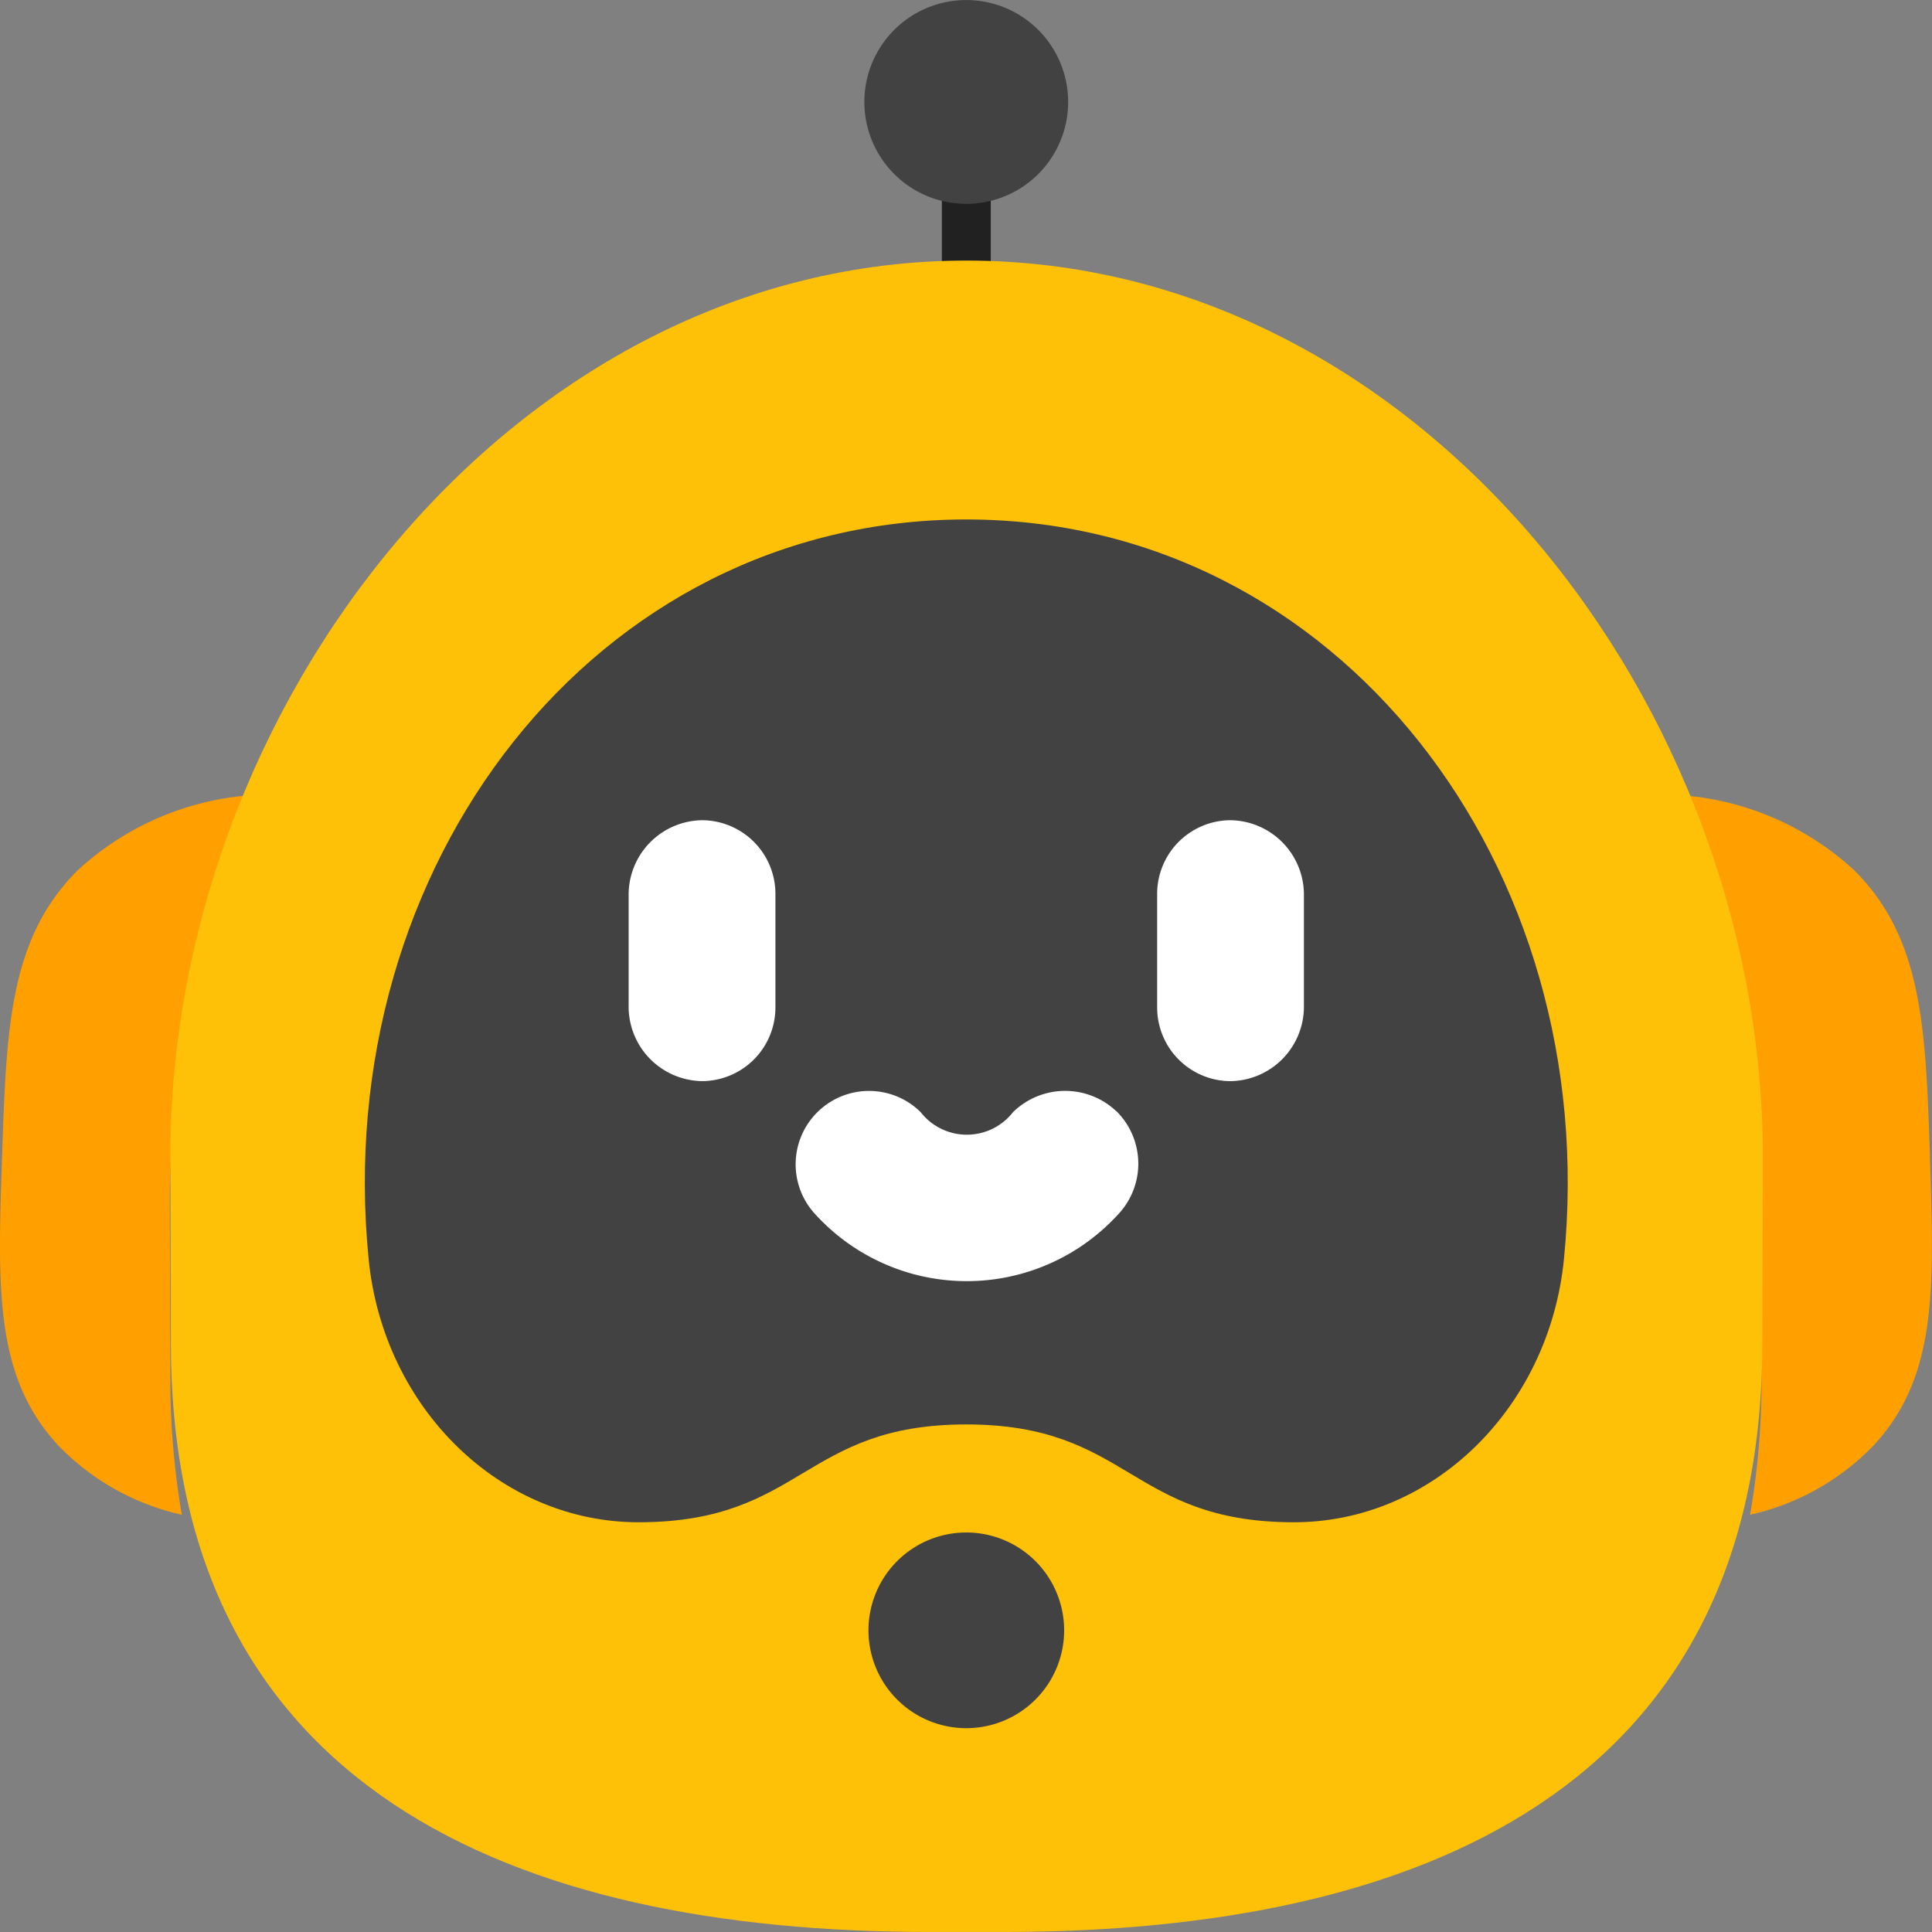
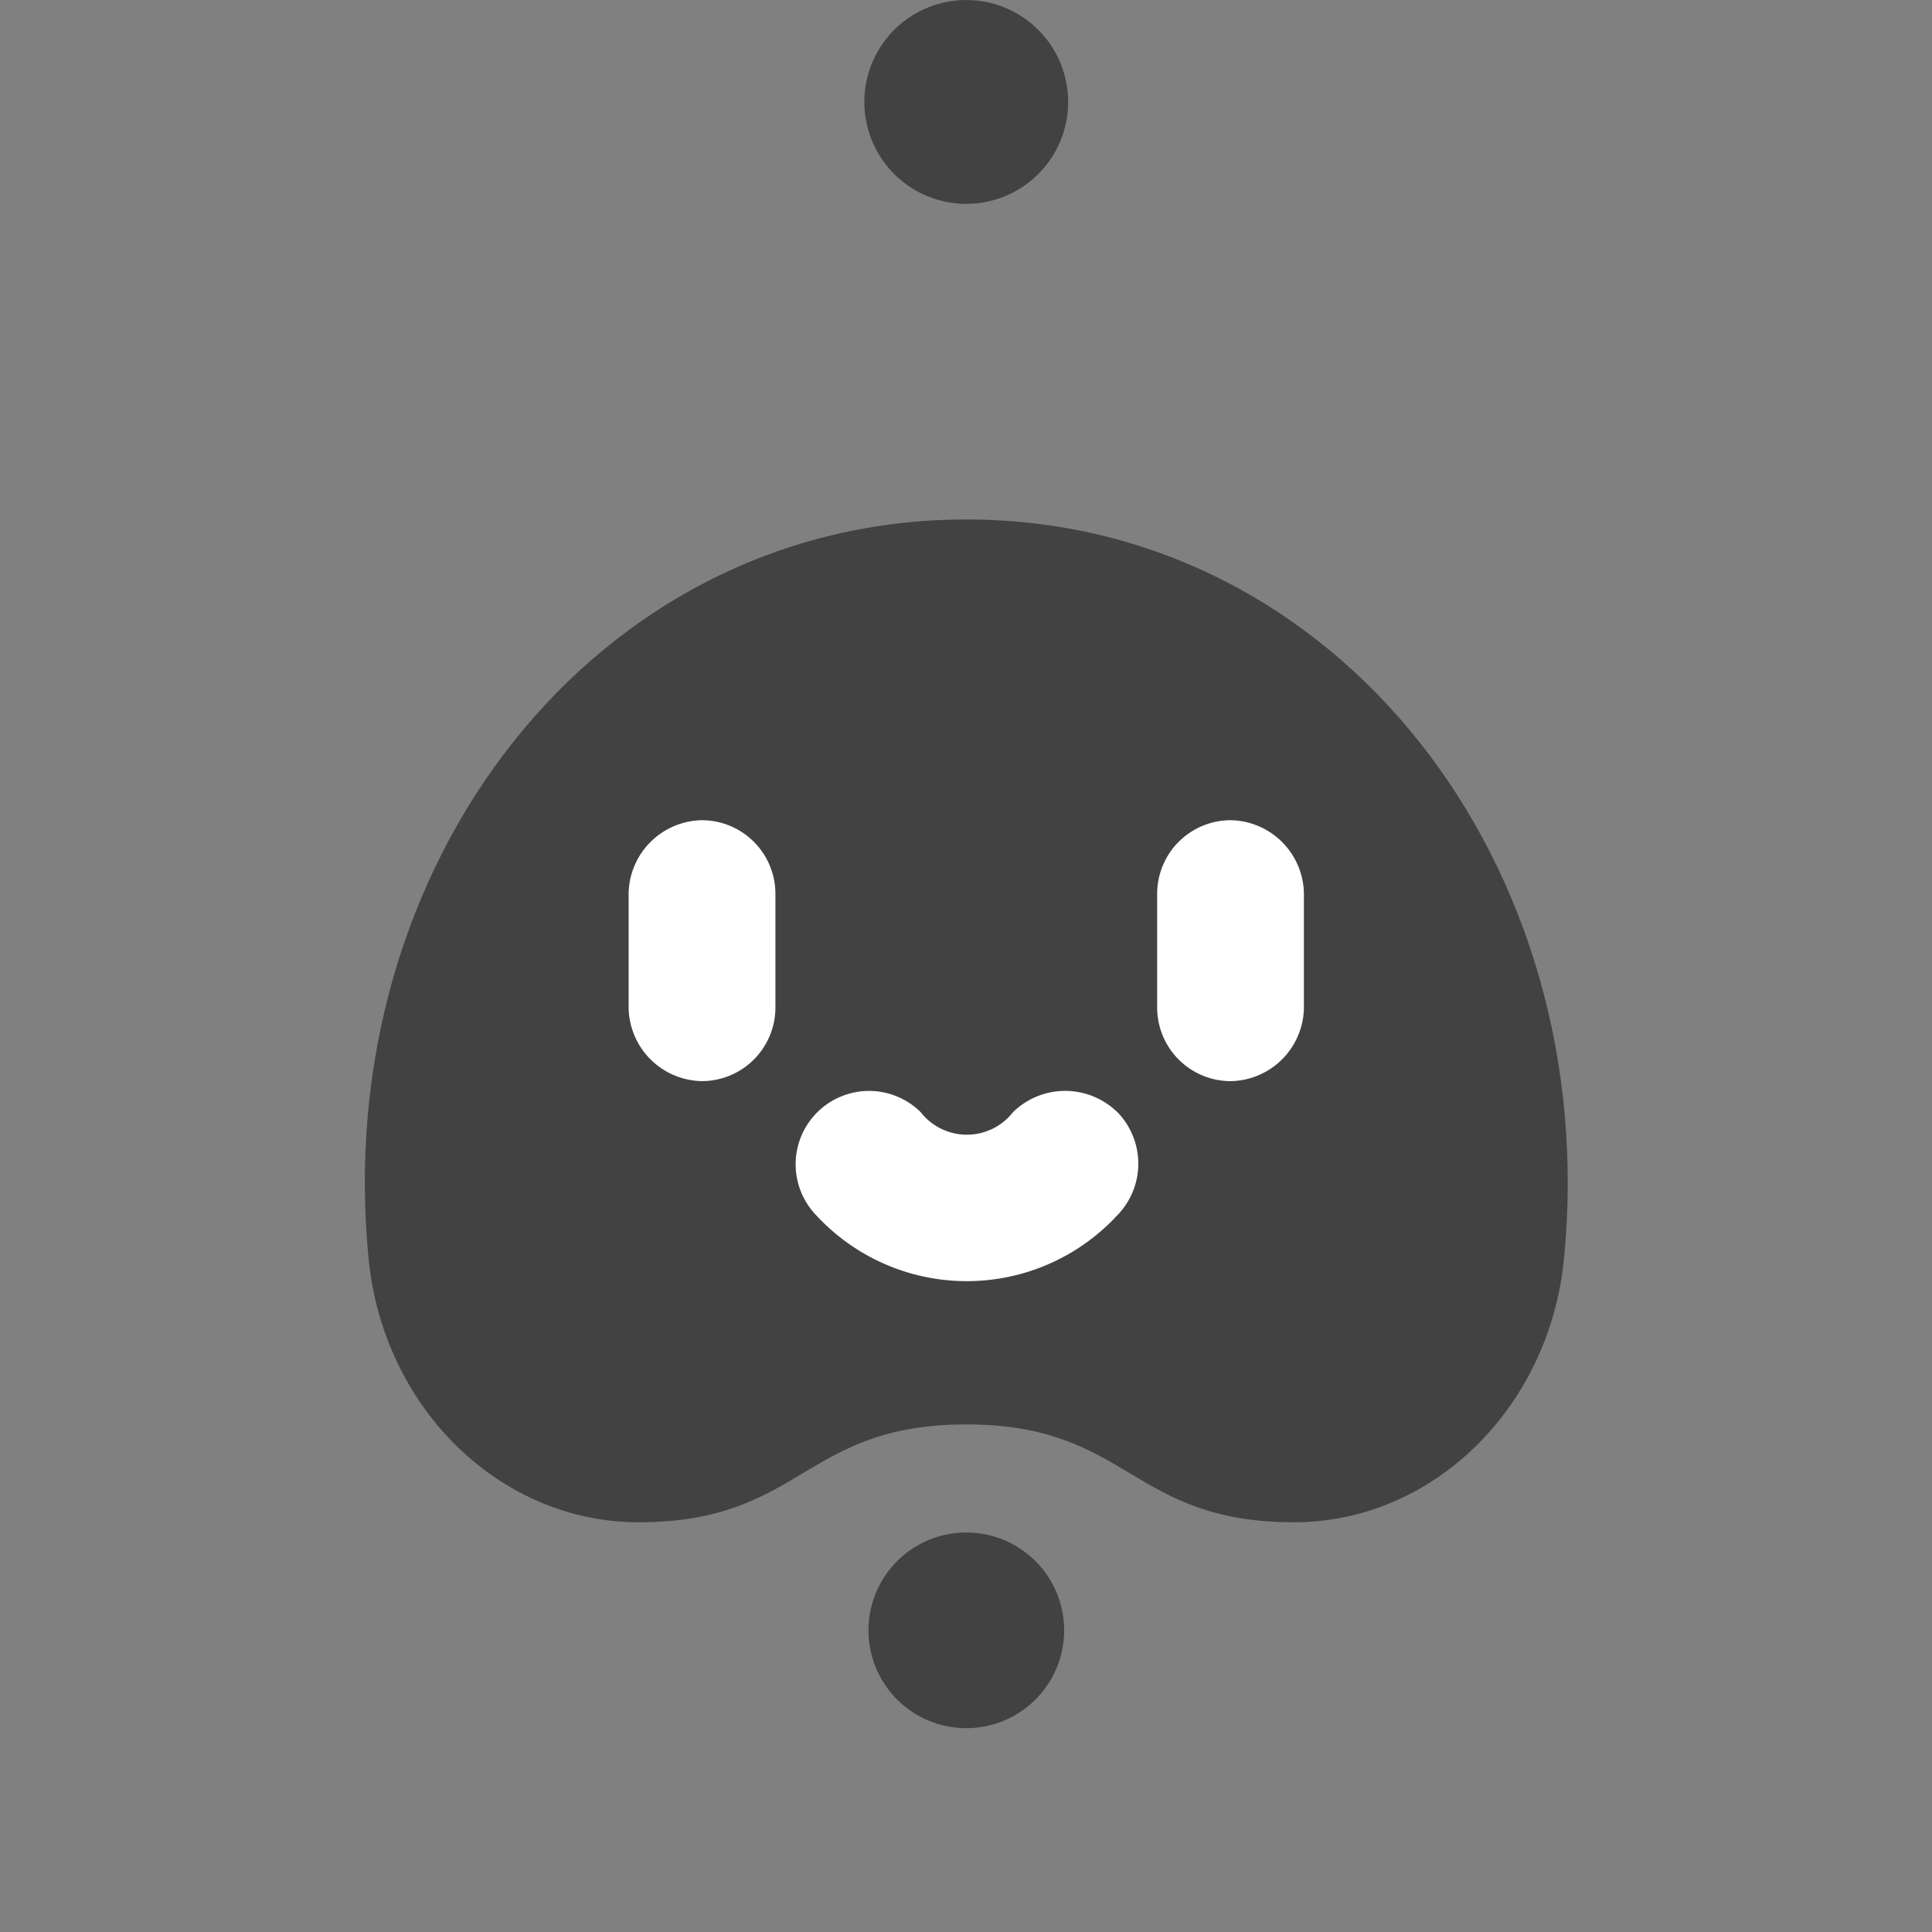
<svg xmlns="http://www.w3.org/2000/svg" width="70" height="70" viewBox="0 0 70 70">
  <rect x="0" y="0" width="70" height="70" fill="#808080" stroke="none" />
  <g transform="translate(-434.454)">
-     <path d="M3127.541,48.725a.886.886,0,0,0,.886-.886V38.386a.886.886,0,1,0-1.772,0v9.453a.886.886,0,0,0,.886.886" transform="translate(-2658.076 -34.546)" fill="#212121" />
-     <path d="M3490.724,410.626c-.157-4.678-.266-7.907-2.745-10.377a10.378,10.378,0,0,0-6.71-2.741,33.587,33.587,0,0,1,3.377,14.77l-.022,6.54a29.135,29.135,0,0,1-.416,4.783,8.9,8.9,0,0,0,4.5-2.538c2.28-2.482,2.173-5.641,2.013-10.437" transform="translate(-2986.344 -368.719)" fill="#ffa000" />
-     <path d="M2679.463,418.818l-.021-6.54a33.6,33.6,0,0,1,3.377-14.77,10.376,10.376,0,0,0-6.71,2.741c-2.479,2.471-2.587,5.7-2.744,10.377-.163,4.8-.268,7.954,2.012,10.437a8.907,8.907,0,0,0,4.5,2.538,29.242,29.242,0,0,1-.416-4.783" transform="translate(-2238.836 -368.719)" fill="#ffa000" />
-     <path d="M2780.489,168.73c-16.332,0-29,16.08-28.85,32.791l.021,6.54c.049,15.98,12.342,21.227,27.489,21.227h2.68c15.146,0,27.439-5.247,27.489-21.227l.02-6.54c.146-16.711-12.518-32.791-28.849-32.791" transform="translate(-2311.013 -159.289)" fill="#ffc107" />
    <path d="M2862.894,266.25c-13.48,0-23.072,12.559-21.654,26.806.537,5.391,4.762,9.543,9.813,9.528,5.921-.018,5.921-3.545,11.84-3.545s5.92,3.527,11.84,3.545c5.052.015,9.277-4.137,9.814-9.528,1.418-14.247-8.174-26.806-21.654-26.806" transform="translate(-2393.429 -247.429)" fill="#424242" />
    <path d="M3070.886,533.079a2.7,2.7,0,0,0-3.755.021,2.122,2.122,0,0,1-3.347,0,2.659,2.659,0,0,0-3.787,3.733,7.425,7.425,0,0,0,10.915,0,2.677,2.677,0,0,0-.026-3.759" transform="translate(-2595.973 -492.805)" fill="#fff" />
    <path d="M3236.971,404.009a2.7,2.7,0,0,0-2.658-2.76,2.668,2.668,0,0,0-2.659,2.659v4.136a2.668,2.668,0,0,0,2.659,2.659,2.7,2.7,0,0,0,2.658-2.76c0-.983,0-2.95,0-3.933" transform="translate(-2755.274 -371.531)" fill="#fff" />
    <path d="M2979.312,401.249a2.7,2.7,0,0,0-2.659,2.76c0,.983,0,2.95,0,3.933a2.7,2.7,0,0,0,2.659,2.76,2.669,2.669,0,0,0,2.659-2.659v-4.136a2.669,2.669,0,0,0-2.659-2.658" transform="translate(-2519.422 -371.531)" fill="#fff" />
    <path d="M3099.994,757.295a3.545,3.545,0,1,0-3.544,3.545,3.545,3.545,0,0,0,3.544-3.545" transform="translate(-2626.984 -698.225)" fill="#424242" />
    <path d="M3091.028,3.693a3.692,3.692,0,1,1,3.693,3.693,3.693,3.693,0,0,1-3.693-3.693" transform="translate(-2625.257)" fill="#424242" />
  </g>
</svg>